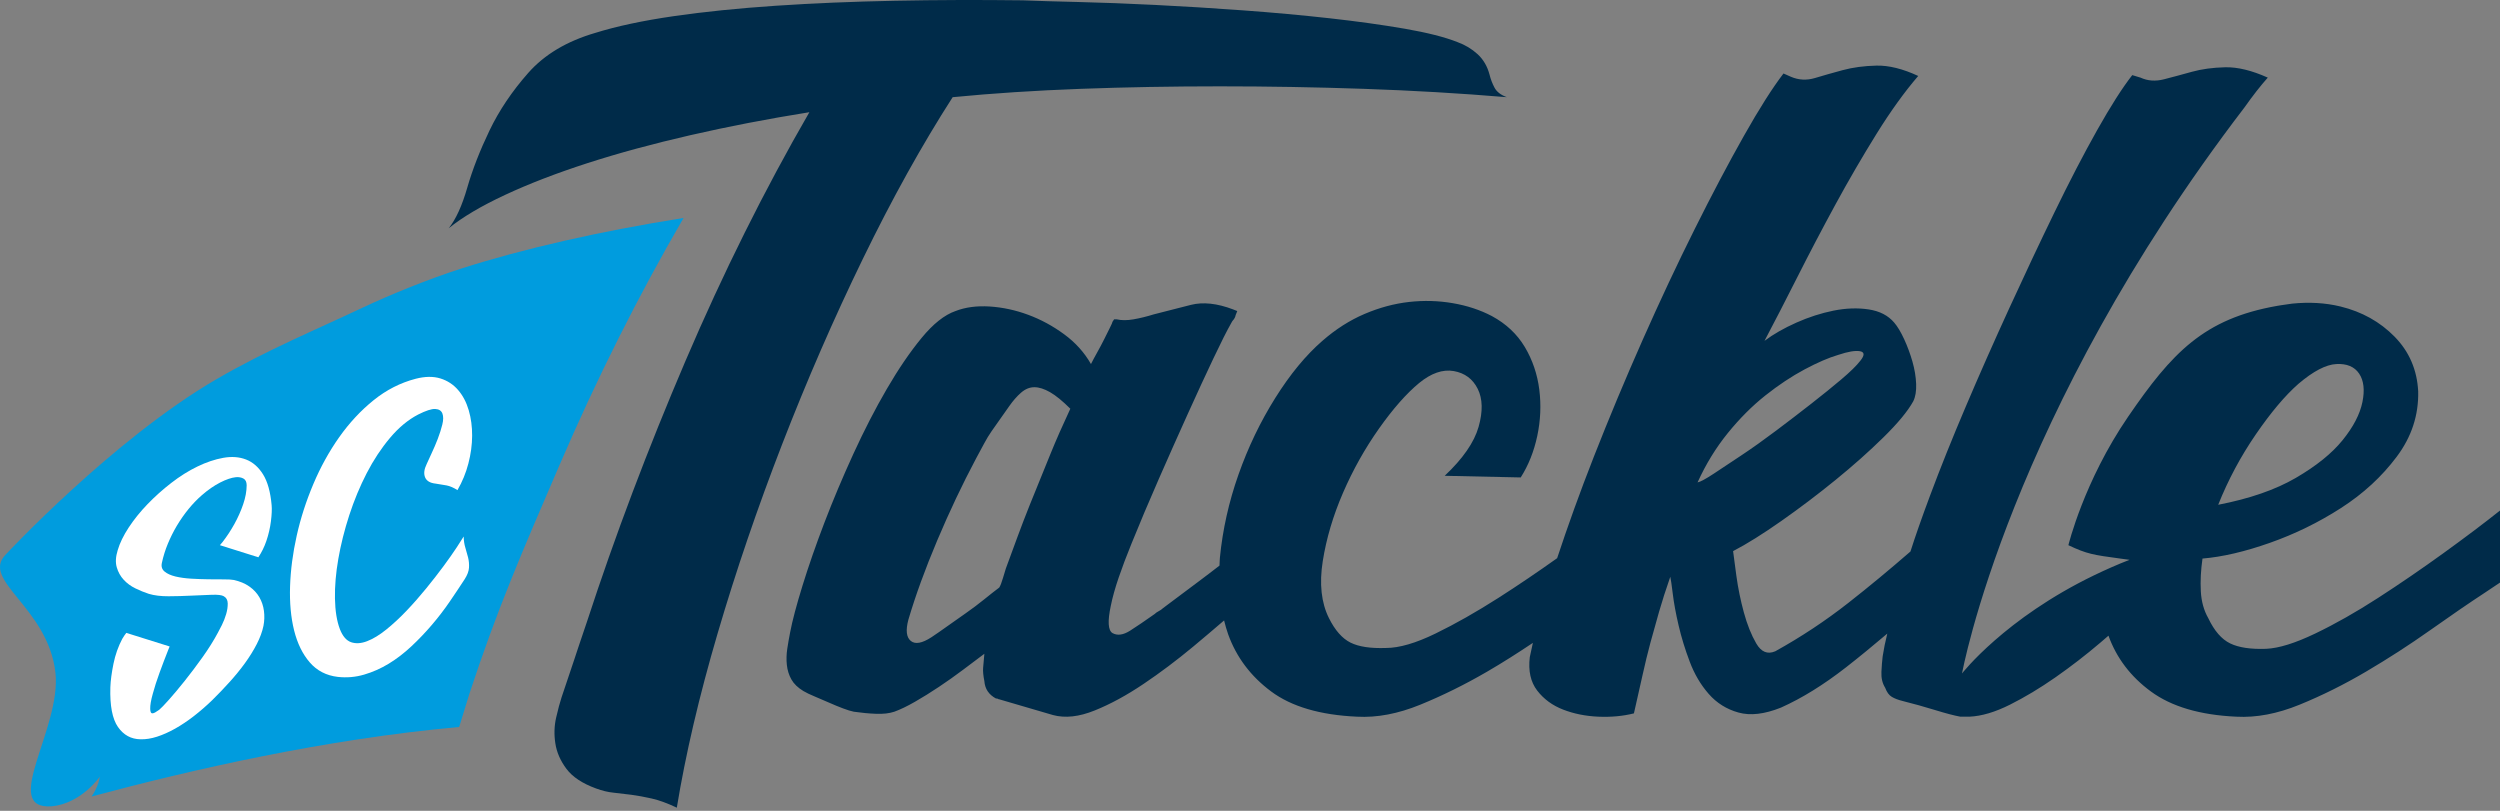
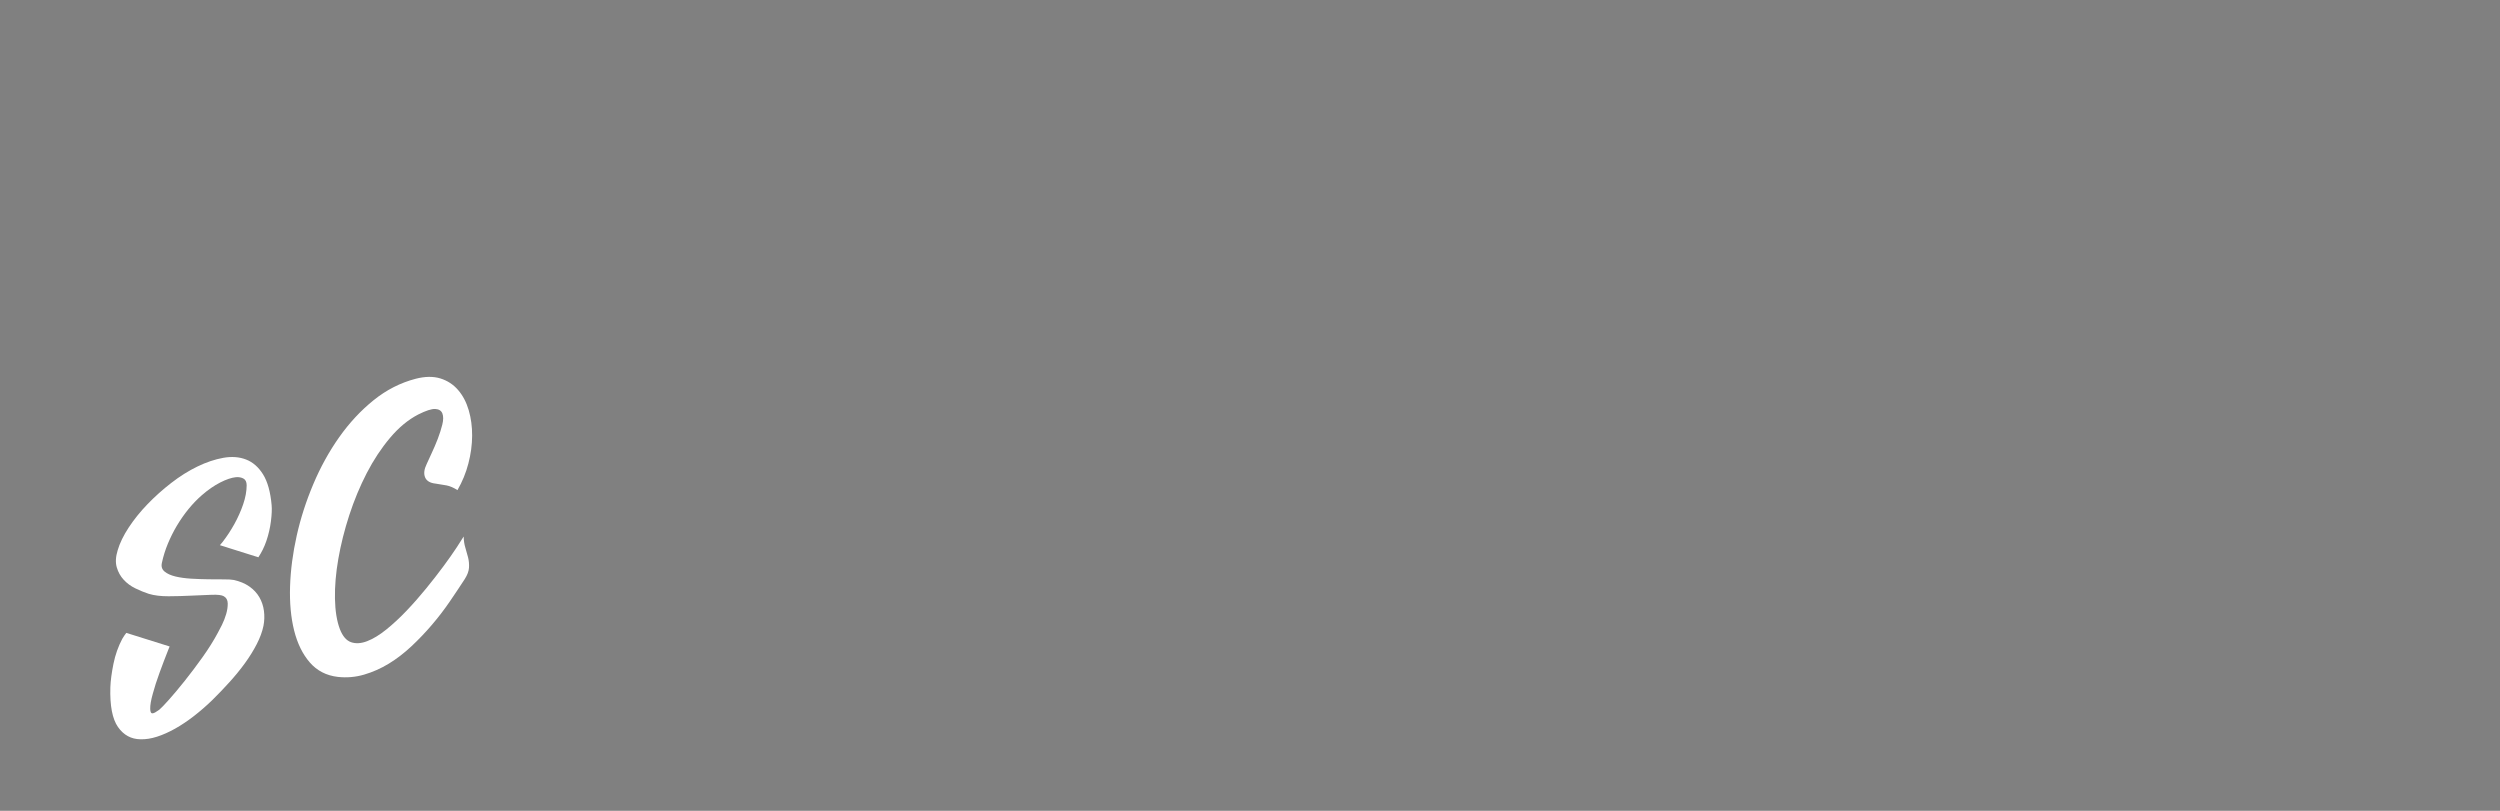
<svg xmlns="http://www.w3.org/2000/svg" width="185px" height="60px" viewBox="0 0 185 60" version="1.1">
  <rect x="0" y="0" width="185" height="60" fill="#808080" stroke="none" />
  <title>Logo: SC Tackle </title>
  <desc>Created with Sketch.</desc>
  <g id="SC-Tackle-Website" stroke="none" stroke-width="1" fill="none" fill-rule="evenodd">
    <g id="i01" transform="translate(-28, -23)">
      <g id="Group-10">
        <g id="Logo:-SC-Tackle-" transform="translate(28, 23)">
          <g id="Group" transform="translate(0, 16.128)">
-             <path d="M41.756,1.691 C38.965,2.327 36.419,3.013 34.119,3.75 C31.741,4.512 28.908,5.658 26.776,6.665 C23.397,8.262 19.658,9.816 16.022,11.93 C8.352,16.388 0.41,24.922 0.41,24.922 C-1.444,26.832 3.555,28.82 4.101,33.639 C4.569,37.771 -0.011,43.806 3.831,43.54 C6.03,43.322 7.384,41.347 7.384,41.347 C7.384,41.347 7.302,42.068 6.773,42.815 C14.254,40.81 24.034,38.57 33.978,37.667 L34.745,35.184 C36.823,28.874 38.599,24.796 41.39,18.319 C44.18,11.845 47.245,5.739 50.585,-1.7351136e-14 C47.49,0.493 44.546,1.056 41.756,1.691" id="Path" fill="#009CDE" />
            <path d="M20.049,22.442 C19.987,22.937 19.874,23.424 19.711,23.904 C19.557,24.352 19.357,24.752 19.119,25.111 L16.273,24.216 C16.338,24.136 16.404,24.065 16.47,23.98 C16.795,23.562 17.087,23.115 17.351,22.638 C17.614,22.16 17.83,21.675 17.998,21.181 C18.166,20.687 18.251,20.219 18.253,19.778 C18.25,19.537 18.173,19.374 18.022,19.289 C17.872,19.203 17.685,19.168 17.462,19.183 C17.129,19.218 16.74,19.349 16.296,19.576 C15.851,19.803 15.397,20.117 14.936,20.518 C14.245,21.12 13.625,21.878 13.077,22.793 C12.83,23.211 12.612,23.647 12.423,24.103 C12.233,24.559 12.086,25.031 11.98,25.52 C11.918,25.788 11.983,26.003 12.176,26.165 C12.369,26.327 12.64,26.449 12.987,26.533 C13.335,26.616 13.724,26.669 14.152,26.694 C14.581,26.719 15.004,26.734 15.422,26.739 C15.841,26.744 16.218,26.747 16.558,26.746 C16.898,26.745 17.14,26.759 17.287,26.788 C17.743,26.886 18.13,27.046 18.448,27.27 C18.766,27.493 19.014,27.759 19.192,28.066 C19.37,28.374 19.484,28.711 19.532,29.078 C19.58,29.446 19.568,29.815 19.497,30.183 C19.409,30.614 19.242,31.065 19,31.537 C18.756,32.01 18.464,32.482 18.122,32.953 C17.78,33.423 17.398,33.891 16.977,34.355 C16.556,34.82 16.131,35.264 15.702,35.686 C15.26,36.113 14.807,36.505 14.345,36.864 C13.882,37.222 13.421,37.531 12.961,37.79 C12.501,38.048 12.055,38.247 11.622,38.387 C11.189,38.526 10.781,38.59 10.396,38.579 C9.702,38.569 9.146,38.266 8.73,37.67 C8.314,37.074 8.126,36.097 8.166,34.738 C8.184,34.238 8.262,33.654 8.397,32.988 C8.533,32.322 8.75,31.708 9.047,31.148 C9.134,30.982 9.244,30.849 9.346,30.705 L12.553,31.711 C12.515,31.806 12.478,31.893 12.439,31.991 C12.228,32.523 12.018,33.074 11.809,33.647 C11.599,34.222 11.432,34.74 11.308,35.205 C11.172,35.686 11.108,36.06 11.116,36.329 C11.12,36.57 11.183,36.679 11.306,36.655 C11.39,36.653 11.551,36.565 11.786,36.393 C11.92,36.282 12.16,36.033 12.504,35.648 C12.848,35.262 13.235,34.801 13.663,34.264 C14.092,33.727 14.53,33.146 14.977,32.52 C15.424,31.893 15.804,31.288 16.118,30.702 C16.192,30.574 16.293,30.38 16.421,30.121 C16.549,29.862 16.653,29.594 16.736,29.315 C16.817,29.036 16.856,28.773 16.852,28.525 C16.847,28.277 16.75,28.1 16.56,27.994 C16.417,27.906 16.12,27.871 15.671,27.886 C15.222,27.901 14.72,27.922 14.167,27.949 C13.613,27.977 13.051,27.992 12.48,27.995 C11.907,27.998 11.419,27.938 11.014,27.817 C10.683,27.709 10.35,27.574 10.016,27.41 C9.681,27.247 9.393,27.035 9.154,26.775 C8.913,26.515 8.742,26.207 8.639,25.849 C8.536,25.492 8.559,25.072 8.709,24.589 C8.863,24.061 9.136,23.501 9.525,22.907 C9.915,22.314 10.379,21.738 10.917,21.18 C11.454,20.623 12.041,20.098 12.676,19.607 C13.311,19.115 13.955,18.711 14.609,18.395 C15.263,18.077 15.901,17.863 16.524,17.751 C17.146,17.641 17.709,17.682 18.211,17.877 C18.714,18.072 19.134,18.44 19.469,18.98 C19.804,19.521 20.015,20.28 20.101,21.259 C20.128,21.553 20.111,21.947 20.049,22.442" id="Path" fill="#FFFFFF" />
            <path d="M34.661,18.169 C34.481,18.863 34.211,19.521 33.852,20.141 C33.565,19.958 33.3,19.843 33.053,19.794 C32.806,19.747 32.533,19.701 32.234,19.659 C31.825,19.616 31.566,19.46 31.456,19.193 C31.346,18.925 31.384,18.601 31.571,18.218 C31.656,18.021 31.778,17.752 31.94,17.412 C32.1,17.072 32.252,16.718 32.394,16.35 C32.535,15.981 32.647,15.628 32.731,15.29 C32.815,14.952 32.816,14.678 32.737,14.47 C32.657,14.261 32.481,14.151 32.208,14.136 C31.935,14.123 31.513,14.26 30.943,14.548 C30.198,14.935 29.503,15.512 28.859,16.278 C28.214,17.044 27.639,17.914 27.136,18.888 C26.633,19.862 26.204,20.899 25.846,21.996 C25.49,23.093 25.22,24.169 25.037,25.222 C24.853,26.274 24.77,27.256 24.787,28.167 C24.804,29.078 24.925,29.833 25.152,30.429 C25.355,30.952 25.63,31.272 25.978,31.394 C26.327,31.515 26.724,31.491 27.169,31.319 C27.613,31.148 28.087,30.86 28.589,30.455 C29.091,30.05 29.589,29.587 30.085,29.067 C30.582,28.546 31.065,27.995 31.539,27.414 C32.012,26.833 32.438,26.286 32.819,25.771 C33.199,25.256 33.52,24.799 33.783,24.4 C34.045,24.001 34.221,23.726 34.312,23.574 C34.316,23.87 34.357,24.142 34.433,24.39 C34.51,24.64 34.578,24.885 34.639,25.127 C34.699,25.369 34.721,25.62 34.706,25.88 C34.69,26.139 34.585,26.421 34.39,26.726 C34.049,27.252 33.678,27.809 33.276,28.396 C32.873,28.984 32.434,29.557 31.958,30.114 C31.482,30.672 30.975,31.202 30.438,31.705 C29.901,32.207 29.344,32.634 28.766,32.986 C28.188,33.338 27.579,33.607 26.943,33.794 C26.306,33.981 25.657,34.036 24.996,33.962 C24.146,33.862 23.455,33.505 22.923,32.89 C22.392,32.277 22.006,31.489 21.765,30.526 C21.526,29.565 21.425,28.476 21.465,27.261 C21.505,26.047 21.669,24.797 21.956,23.513 C22.243,22.229 22.652,20.957 23.184,19.699 C23.715,18.44 24.355,17.28 25.104,16.22 C25.852,15.162 26.701,14.25 27.649,13.486 C28.596,12.723 29.635,12.194 30.763,11.9 C31.455,11.722 32.063,11.715 32.588,11.876 C33.111,12.039 33.55,12.326 33.902,12.736 C34.254,13.145 34.515,13.644 34.687,14.232 C34.859,14.82 34.942,15.45 34.938,16.121 C34.934,16.794 34.841,17.476 34.661,18.169" id="Path" fill="#FFFFFF" />
          </g>
-           <path d="M66.201,0.056 C69.308,-0.007 72.466,-0.016 75.676,0.024 C76.691,0.066 78.062,0.107 79.789,0.148 C81.515,0.19 83.414,0.262 85.486,0.365 C87.558,0.467 89.722,0.602 91.976,0.766 C94.23,0.931 96.372,1.127 98.404,1.353 C100.435,1.58 102.283,1.838 103.949,2.125 C105.614,2.414 106.914,2.743 107.849,3.114 C108.418,3.32 108.915,3.619 109.342,4.009 C109.768,4.401 110.064,4.905 110.226,5.523 C110.307,5.854 110.429,6.173 110.591,6.481 C110.753,6.79 111.057,7.027 111.505,7.192 C108.052,6.903 104.528,6.697 100.933,6.574 C97.338,6.45 93.782,6.389 90.27,6.389 C86.755,6.389 83.323,6.45 79.972,6.574 C76.62,6.697 73.461,6.903 70.497,7.192 C68.221,10.734 66.007,14.719 63.855,19.147 C61.701,23.575 59.711,28.147 57.883,32.863 C56.055,37.58 54.46,42.253 53.099,46.888 C51.738,51.521 50.732,55.816 50.084,59.769 C49.392,59.439 48.773,59.214 48.225,59.09 C47.677,58.966 47.168,58.874 46.702,58.812 C46.234,58.75 45.797,58.698 45.391,58.657 C44.985,58.616 44.558,58.513 44.112,58.348 C43.096,57.978 42.365,57.493 41.919,56.897 C41.471,56.299 41.196,55.67 41.096,55.012 C40.994,54.353 41.014,53.714 41.156,53.096 C41.299,52.479 41.43,51.984 41.553,51.613 C41.878,50.667 42.192,49.729 42.497,48.803 L42.805,47.873 C43.012,47.251 43.225,46.623 43.441,45.991 C45.513,39.649 47.94,33.223 50.723,26.715 C53.506,20.207 56.562,14.07 59.894,8.303 C56.806,8.798 53.871,9.365 51.089,10.003 C48.305,10.642 45.766,11.331 43.472,12.072 C41.177,12.814 39.146,13.597 37.379,14.421 C35.611,15.245 34.22,16.068 33.205,16.891 C33.733,16.233 34.189,15.235 34.575,13.895 C34.961,12.557 35.51,11.145 36.221,9.663 C36.932,8.18 37.887,6.759 39.085,5.401 C40.282,4.041 41.938,3.052 44.051,2.434 C45.635,1.94 47.564,1.529 49.84,1.198 C52.114,0.869 54.632,0.612 57.395,0.426 C60.158,0.241 63.093,0.117 66.201,0.056 Z M138.86,4.855 C139.777,4.835 140.806,5.091 141.948,5.621 C140.929,6.806 139.9,8.235 138.86,9.909 C137.82,11.584 136.811,13.319 135.832,15.116 C134.854,16.913 133.915,18.699 133.019,20.476 C132.121,22.252 131.307,23.836 130.573,25.224 C131.225,24.734 132.01,24.284 132.927,23.876 C133.845,23.468 134.762,23.172 135.679,22.987 C136.597,22.804 137.463,22.773 138.278,22.896 C139.094,23.019 139.725,23.345 140.174,23.876 C140.419,24.162 140.664,24.571 140.908,25.101 C141.153,25.632 141.356,26.184 141.52,26.755 C141.683,27.328 141.774,27.878 141.795,28.409 C141.815,28.94 141.743,29.369 141.581,29.695 C141.173,30.431 140.439,31.318 139.379,32.36 C138.319,33.402 137.137,34.453 135.832,35.515 C134.527,36.578 133.192,37.588 131.826,38.547 C130.46,39.507 129.268,40.253 128.249,40.783 C128.289,41.111 128.371,41.723 128.493,42.621 C128.617,43.52 128.8,44.419 129.044,45.316 C129.289,46.216 129.595,46.981 129.961,47.613 C130.328,48.247 130.796,48.44 131.368,48.196 C133.284,47.134 135.088,45.939 136.78,44.612 C138.337,43.391 139.867,42.12 141.374,40.81 C141.732,39.686 142.213,38.309 142.834,36.648 C143.588,34.627 144.464,32.442 145.464,30.093 C146.462,27.746 147.533,25.326 148.674,22.834 C149.815,20.344 150.937,17.965 152.038,15.698 C153.139,13.431 154.187,11.41 155.187,9.634 C156.186,7.857 157.052,6.5 157.787,5.559 L157.787,5.559 L158.398,5.744 C158.927,5.988 159.508,6.03 160.141,5.866 C160.773,5.704 161.456,5.52 162.19,5.315 C162.923,5.111 163.749,4.999 164.667,4.978 C165.584,4.958 166.633,5.213 167.816,5.744 C167.272,6.353 166.694,7.097 166.086,7.957 C148.628,30.772 145.191,49.835 145.191,49.835 C145.191,49.835 148.352,45.76 154.988,42.56 C155.804,42.167 156.663,41.785 157.584,41.426 C157.327,41.392 157.107,41.362 156.89,41.333 C154.898,41.063 154.442,40.999 153.061,40.345 C153.061,40.345 154.201,35.625 157.482,30.835 C160.72,26.111 163.07,23.59 168.512,22.634 C168.594,22.619 168.675,22.607 168.756,22.593 C169.036,22.548 169.326,22.506 169.623,22.468 C170.875,22.342 172.068,22.406 173.198,22.681 C174.787,23.07 176.122,23.815 177.203,24.917 C178.282,26.02 178.864,27.368 178.946,28.96 C178.986,30.717 178.457,32.33 177.356,33.799 C176.255,35.27 174.879,36.536 173.228,37.598 C171.576,38.66 169.823,39.518 167.969,40.171 C166.112,40.825 164.452,41.212 162.984,41.334 C162.861,42.192 162.82,42.999 162.861,43.754 C162.901,44.51 163.086,45.174 163.412,45.745 C163.86,46.685 164.4,47.307 165.033,47.613 C165.664,47.92 166.552,48.053 167.693,48.012 C168.63,47.972 169.844,47.594 171.332,46.879 C172.819,46.165 174.369,45.286 175.98,44.244 C177.59,43.203 179.2,42.1 180.811,40.937 C182.421,39.772 183.817,38.722 185,37.781 L185,37.781 L185,43.111 L183.899,43.847 C182.716,44.622 181.362,45.552 179.833,46.634 C178.304,47.717 176.723,48.737 175.093,49.697 C173.462,50.657 171.821,51.473 170.17,52.147 C168.519,52.821 166.959,53.116 165.492,53.035 C162.801,52.913 160.69,52.29 159.162,51.166 C157.665,50.067 156.623,48.689 156.026,47.04 C155.825,47.213 155.641,47.375 155.432,47.552 C154.351,48.472 153.24,49.329 152.099,50.126 C150.957,50.922 149.836,51.595 148.735,52.147 C147.635,52.698 146.635,52.994 145.739,53.035 L145.739,53.035 L145.066,53.035 C144.617,52.953 143.995,52.79 143.2,52.545 C142.406,52.3 141.6,52.076 140.785,51.871 C140.458,51.79 140.194,51.688 139.99,51.565 C139.786,51.443 139.623,51.218 139.501,50.891 C139.296,50.565 139.205,50.177 139.225,49.727 C139.247,49.278 139.276,48.891 139.318,48.563 C139.399,48.032 139.511,47.482 139.654,46.909 L139.654,46.909 L139.66,46.886 C138.616,47.77 137.589,48.616 136.597,49.389 C134.945,50.677 133.345,51.667 131.796,52.361 C130.573,52.851 129.523,52.974 128.647,52.728 C127.769,52.484 127.036,52.024 126.445,51.35 C125.854,50.677 125.384,49.88 125.039,48.961 C124.691,48.042 124.416,47.144 124.213,46.266 C124.008,45.388 123.866,44.612 123.785,43.938 C123.702,43.264 123.642,42.846 123.601,42.682 C123.274,43.623 122.999,44.48 122.775,45.255 C122.551,46.031 122.337,46.796 122.133,47.552 C121.93,48.308 121.736,49.105 121.552,49.941 C121.369,50.779 121.155,51.729 120.91,52.79 C120.094,52.994 119.218,53.075 118.281,53.035 C117.343,52.994 116.476,52.821 115.681,52.514 C114.886,52.208 114.245,51.739 113.755,51.105 C113.266,50.472 113.082,49.645 113.205,48.624 C113.27,48.29 113.352,47.93 113.433,47.573 C112.334,48.308 111.215,49.023 110.056,49.697 C108.405,50.657 106.754,51.473 105.102,52.147 C103.451,52.821 101.891,53.116 100.424,53.035 C97.692,52.913 95.572,52.29 94.063,51.166 C92.555,50.044 91.495,48.635 90.884,46.94 C90.763,46.607 90.672,46.26 90.583,45.912 C89.864,46.531 89.11,47.172 88.285,47.859 C87.082,48.859 85.859,49.779 84.616,50.615 C83.371,51.453 82.17,52.107 81.007,52.575 C79.845,53.045 78.815,53.157 77.919,52.913 L77.919,52.913 L73.944,51.749 C73.903,51.749 73.872,51.739 73.853,51.718 C73.831,51.698 73.78,51.688 73.699,51.688 C73.169,51.402 72.883,50.973 72.843,50.4 C72.761,49.993 72.73,49.665 72.751,49.421 C72.772,49.175 72.802,48.829 72.843,48.379 C72.354,48.746 71.824,49.145 71.253,49.574 C70.682,50.003 70.091,50.422 69.479,50.83 C68.868,51.238 68.277,51.606 67.706,51.932 C67.134,52.26 66.626,52.505 66.178,52.667 C65.811,52.79 65.361,52.842 64.832,52.821 C64.301,52.801 63.751,52.75 63.181,52.667 C62.975,52.627 62.712,52.545 62.386,52.422 C62.059,52.3 61.713,52.157 61.346,51.994 C60.979,51.831 60.621,51.678 60.275,51.534 C59.929,51.391 59.655,51.259 59.45,51.136 C59.043,50.891 58.747,50.606 58.563,50.278 C58.38,49.952 58.268,49.594 58.227,49.206 C58.186,48.819 58.196,48.42 58.257,48.012 C58.319,47.604 58.391,47.195 58.471,46.787 C58.635,45.929 58.941,44.775 59.389,43.325 C59.837,41.876 60.377,40.324 61.009,38.67 C61.641,37.017 62.355,35.322 63.15,33.585 C63.946,31.849 64.771,30.246 65.627,28.777 C66.483,27.306 67.34,26.051 68.196,25.01 C69.052,23.968 69.887,23.304 70.703,23.019 C71.437,22.733 72.283,22.62 73.241,22.681 C74.198,22.743 75.146,22.947 76.084,23.294 C77.022,23.641 77.908,24.121 78.744,24.734 C79.58,25.346 80.243,26.082 80.732,26.939 C80.855,26.693 81.007,26.409 81.191,26.082 C81.374,25.755 81.547,25.429 81.711,25.101 C81.874,24.775 82.017,24.489 82.138,24.243 C82.261,23.999 82.323,23.855 82.323,23.815 L82.323,23.815 L82.445,23.63 L82.628,23.63 C82.995,23.713 83.413,23.713 83.882,23.63 C84.35,23.55 84.849,23.427 85.38,23.263 C86.318,23.019 87.235,22.784 88.133,22.559 C89.029,22.334 90.068,22.447 91.251,22.896 L91.251,22.896 L91.557,23.019 L91.435,23.324 C91.435,23.365 91.413,23.427 91.374,23.509 C91.333,23.591 91.292,23.652 91.251,23.692 C91.21,23.733 91.169,23.794 91.129,23.876 C90.802,24.448 90.354,25.336 89.783,26.541 C89.212,27.746 88.58,29.114 87.888,30.645 C87.194,32.176 86.481,33.78 85.747,35.454 C85.013,37.129 84.34,38.722 83.729,40.232 C83.363,41.131 83.046,41.968 82.781,42.744 C82.516,43.52 82.323,44.214 82.2,44.826 C81.955,45.97 81.995,46.644 82.323,46.848 C82.689,47.053 83.126,46.991 83.637,46.664 C84.147,46.338 84.747,45.929 85.441,45.439 C85.523,45.358 85.625,45.286 85.747,45.225 C85.87,45.163 85.971,45.092 86.053,45.01 C87.031,44.275 87.918,43.612 88.713,43.019 C89.244,42.625 89.74,42.241 90.243,41.854 C90.255,41.659 90.253,41.472 90.272,41.273 C90.476,39.191 90.934,37.138 91.648,35.117 C92.361,33.095 93.268,31.207 94.37,29.45 C95.47,27.695 96.632,26.286 97.855,25.224 C98.835,24.367 99.873,23.703 100.974,23.233 C102.075,22.763 103.176,22.467 104.277,22.344 C105.377,22.222 106.457,22.252 107.518,22.437 C108.577,22.62 109.536,22.937 110.393,23.386 C111.452,23.958 112.267,24.724 112.839,25.683 C113.409,26.643 113.765,27.695 113.909,28.838 C114.051,29.981 114,31.125 113.756,32.269 C113.511,33.413 113.104,34.433 112.533,35.331 L112.533,35.331 L106.907,35.209 C108.252,33.944 109.087,32.738 109.414,31.594 C109.74,30.451 109.719,29.512 109.353,28.777 C108.986,28.041 108.394,27.604 107.579,27.459 C106.763,27.317 105.907,27.612 105.011,28.348 C104.072,29.124 103.084,30.246 102.044,31.717 C101.005,33.188 100.118,34.77 99.384,36.465 C98.65,38.159 98.15,39.845 97.885,41.519 C97.62,43.194 97.773,44.603 98.344,45.745 C98.793,46.644 99.323,47.246 99.935,47.552 C100.547,47.859 101.423,47.991 102.565,47.95 C103.543,47.95 104.766,47.594 106.234,46.879 C107.702,46.165 109.25,45.286 110.882,44.244 C112.347,43.308 113.796,42.324 115.229,41.305 C116.017,38.92 116.913,36.427 117.944,33.799 C119.065,30.941 120.268,28.062 121.552,25.162 C122.837,22.263 124.121,19.527 125.406,16.954 C126.69,14.38 127.902,12.084 129.044,10.063 C130.185,8.04 131.164,6.5 131.979,5.438 L131.979,5.438 L132.53,5.682 C133.101,5.927 133.691,5.958 134.303,5.775 C134.915,5.59 135.598,5.397 136.353,5.192 C137.106,4.988 137.942,4.876 138.86,4.855 Z M76.543,28.654 C76.196,28.654 75.871,28.788 75.565,29.052 C75.259,29.318 74.963,29.655 74.678,30.063 C74.393,30.472 74.148,30.82 73.944,31.105 C73.74,31.39 73.547,31.666 73.363,31.931 C73.179,32.197 73.006,32.483 72.843,32.789 C72.68,33.095 72.476,33.473 72.232,33.922 C71.212,35.842 70.254,37.864 69.357,39.987 C68.46,42.111 67.747,44.071 67.217,45.868 C67.013,46.644 67.073,47.165 67.401,47.43 C67.726,47.696 68.236,47.604 68.929,47.154 C69.296,46.909 69.694,46.634 70.121,46.327 C70.55,46.021 70.998,45.705 71.467,45.378 C71.935,45.051 72.384,44.714 72.813,44.367 C73.241,44.02 73.617,43.724 73.944,43.479 C74.025,43.357 74.117,43.122 74.219,42.774 C74.32,42.428 74.393,42.192 74.433,42.069 C74.718,41.294 75.004,40.518 75.289,39.742 C75.574,38.966 75.88,38.17 76.207,37.353 C76.818,35.842 77.328,34.586 77.736,33.585 C78.142,32.585 78.632,31.472 79.204,30.246 C78.632,29.675 78.133,29.267 77.705,29.022 C77.277,28.777 76.889,28.654 76.543,28.654 Z M173.081,26.935 L172.892,26.939 C172.117,26.98 171.179,27.47 170.078,28.409 C169.1,29.267 168.05,30.513 166.929,32.146 C165.807,33.78 164.88,35.515 164.147,37.353 C166.47,36.904 168.386,36.241 169.895,35.362 C171.403,34.484 172.555,33.555 173.35,32.575 C174.145,31.594 174.634,30.656 174.818,29.757 C175.002,28.859 174.919,28.154 174.573,27.643 C174.227,27.133 173.665,26.899 172.892,26.939 Z M137.636,25.99 C137.29,25.928 136.749,26.02 136.016,26.265 C135.322,26.47 134.496,26.827 133.539,27.336 C132.58,27.848 131.613,28.491 130.634,29.267 C129.656,30.043 128.728,30.973 127.852,32.054 C126.974,33.137 126.231,34.351 125.619,35.699 C125.822,35.659 126.22,35.445 126.812,35.056 C127.402,34.668 128.096,34.209 128.891,33.677 C129.686,33.148 130.532,32.544 131.429,31.87 C132.325,31.197 133.192,30.533 134.028,29.879 C134.864,29.226 135.608,28.624 136.261,28.072 C136.912,27.521 137.382,27.062 137.667,26.693 C137.993,26.286 137.982,26.051 137.636,25.99 Z" id="Combined-Shape" fill="#002B49" />
        </g>
      </g>
    </g>
  </g>
</svg>